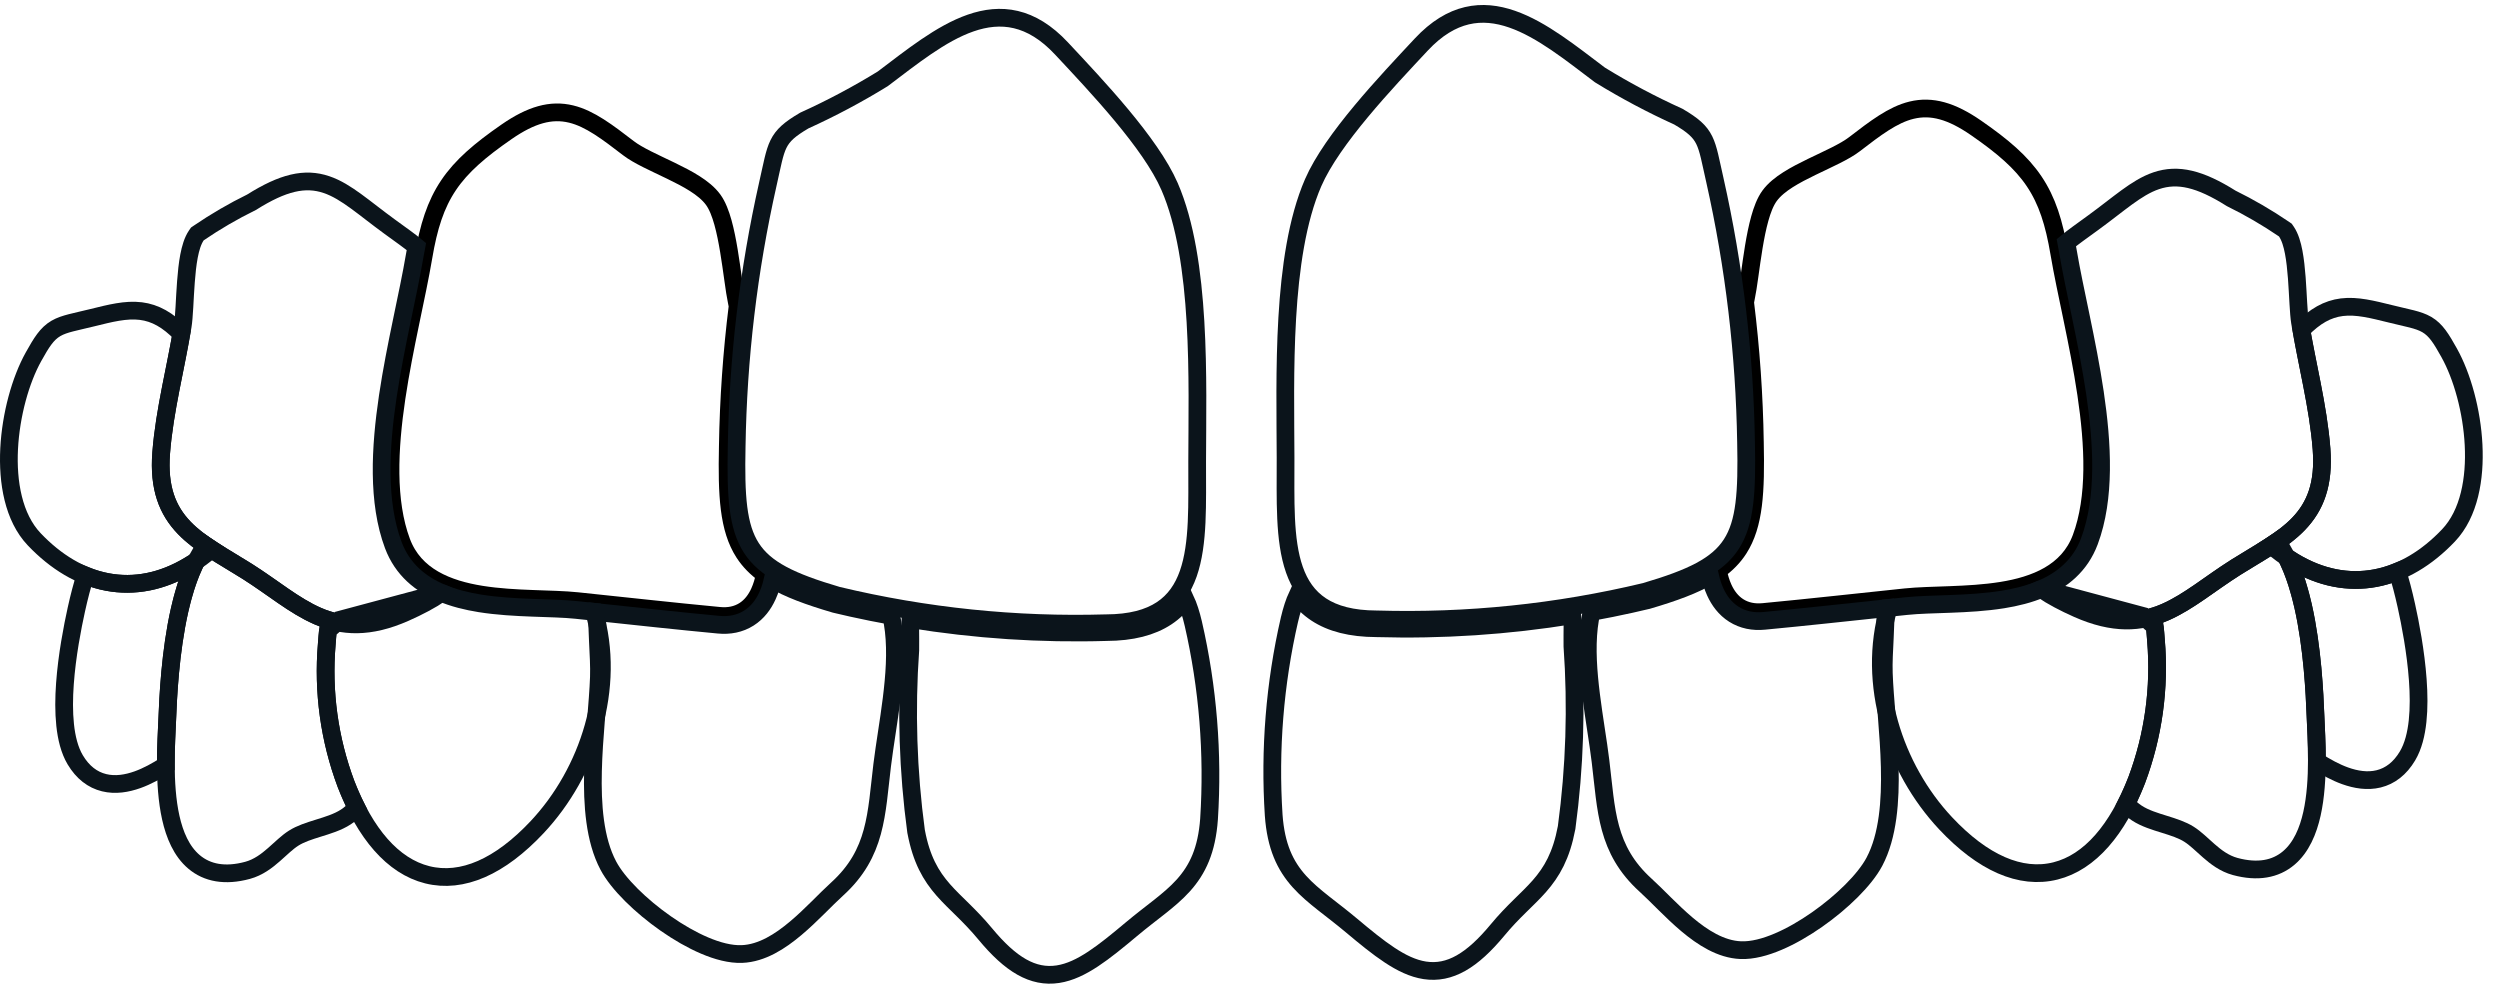
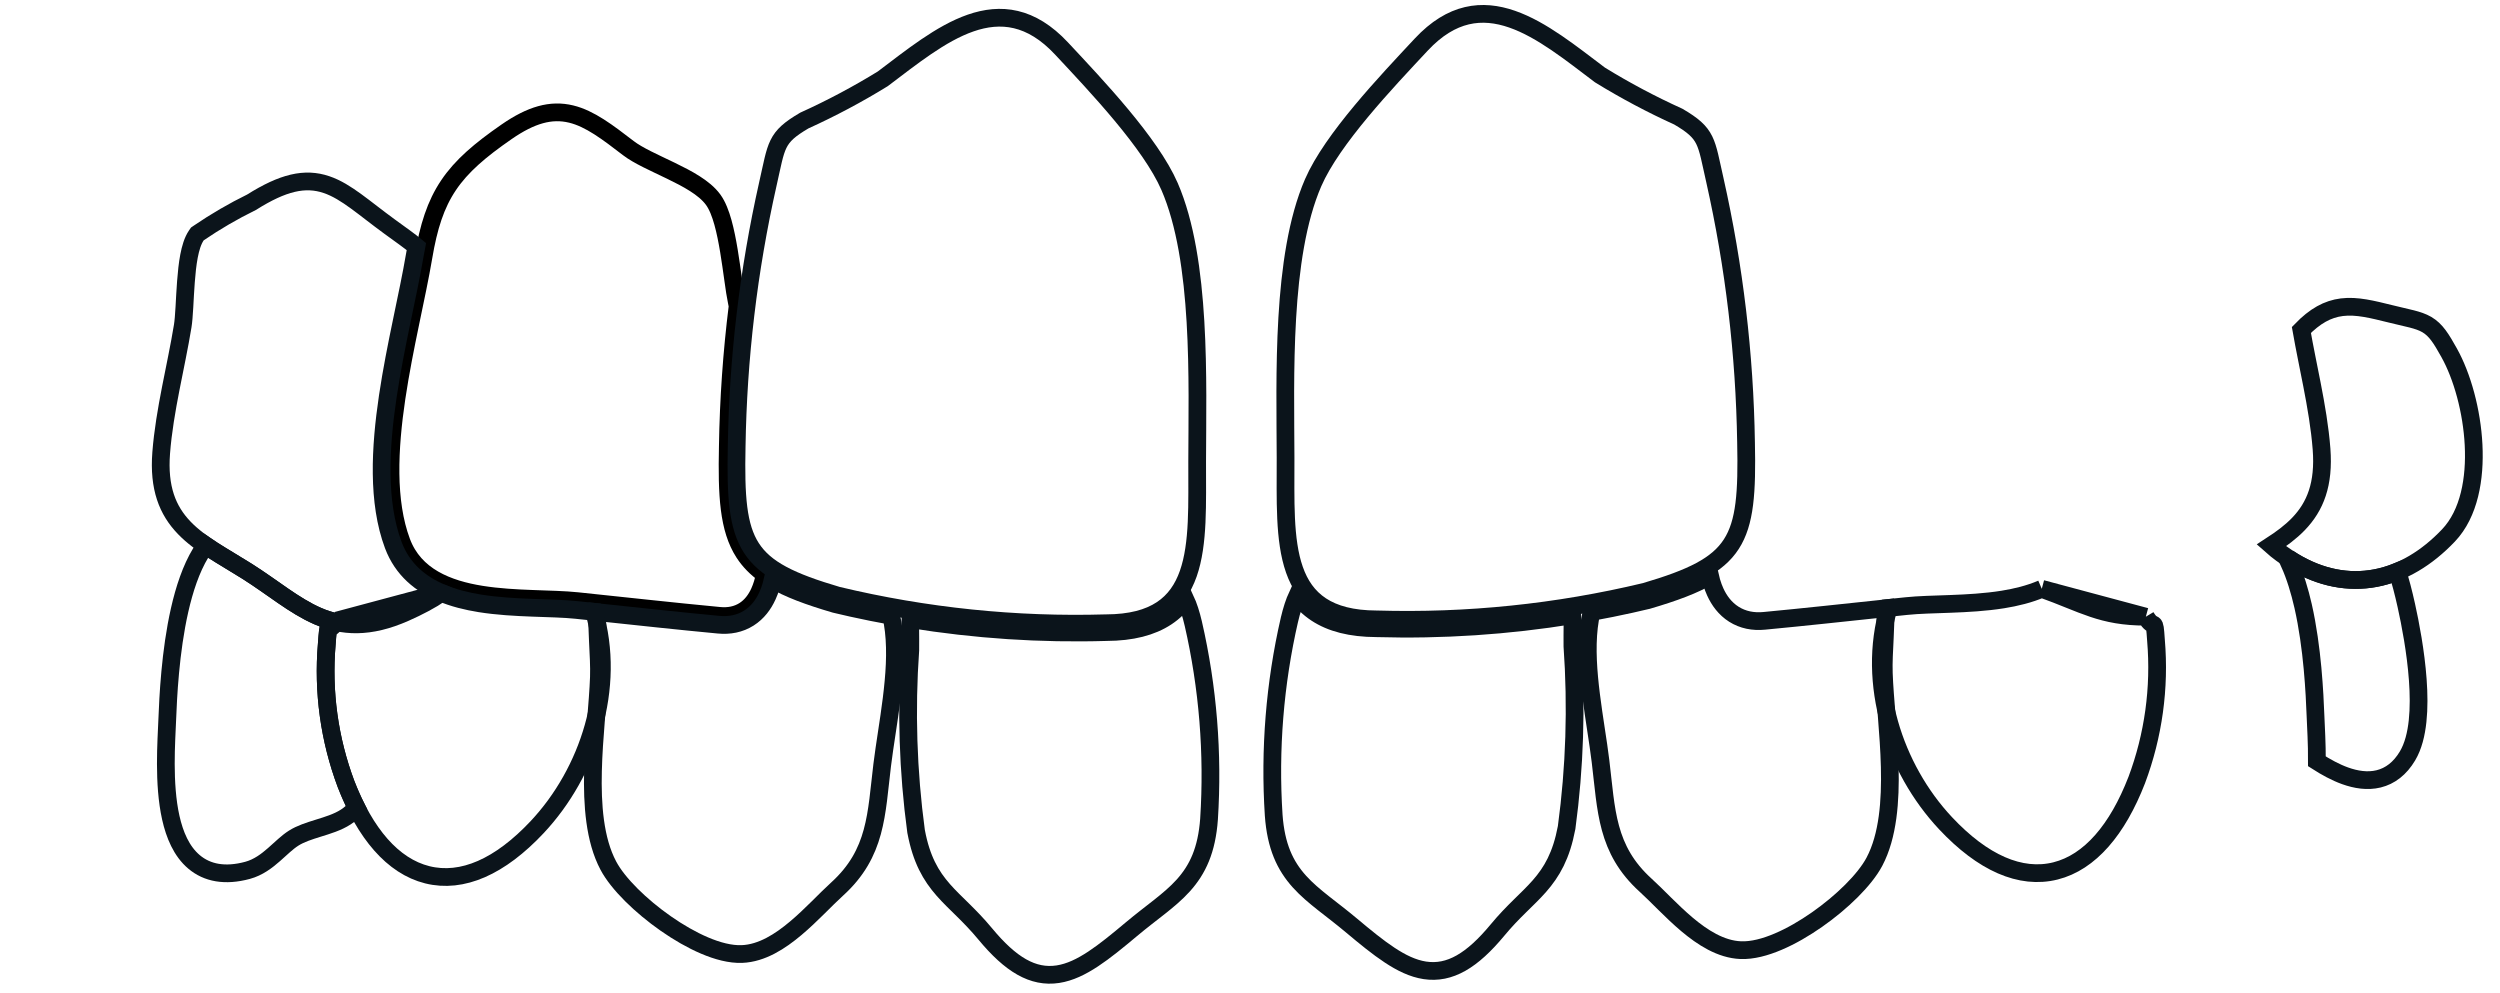
<svg xmlns="http://www.w3.org/2000/svg" fill="none" viewBox="0 0 141 56" height="56" width="141">
-   <path stroke-miterlimit="10" stroke="black" d="M111.457 7.218C110.065 6.254 108.946 5.941 107.815 6.214C106.752 6.471 105.756 7.239 104.587 8.137C104.032 8.562 103.139 8.95 102.181 9.414C101.72 9.638 101.252 9.876 100.844 10.136C100.44 10.392 100.06 10.691 99.801 11.049C99.558 11.383 99.386 11.848 99.252 12.328C99.115 12.819 99.006 13.376 98.914 13.929C98.822 14.482 98.746 15.044 98.676 15.541C98.64 15.793 98.607 16.026 98.574 16.234L98.476 16.78L98.475 16.785C98.458 16.872 98.442 16.96 98.425 17.048C98.751 19.669 98.936 22.308 98.976 24.953C99.034 27.722 98.944 29.6 98.067 30.959C97.764 31.429 97.373 31.823 96.888 32.172C96.96 32.537 97.059 32.879 97.198 33.182C97.389 33.599 97.664 33.97 98.056 34.219C98.454 34.471 98.927 34.569 99.462 34.516C102.134 34.263 104.808 33.962 107.47 33.685C108.189 33.611 109.048 33.594 109.994 33.559C110.927 33.524 111.929 33.47 112.884 33.317C114.767 33.016 116.648 32.295 117.376 30.349C118.236 28.051 118.087 25.09 117.661 22.224C117.446 20.78 117.158 19.337 116.878 17.986C116.597 16.63 116.327 15.375 116.143 14.285C115.855 12.57 115.46 11.318 114.725 10.226C113.994 9.14 112.954 8.254 111.457 7.218Z" />
  <path stroke-miterlimit="10" stroke="#0B141B" d="M92.788 33.371C98.045 31.826 98.594 30.563 98.477 24.964C98.4 19.985 97.812 15.027 96.721 10.169C96.214 7.95 96.311 7.547 94.659 6.579C93.137 5.889 91.66 5.104 90.237 4.228C87.02 1.806 83.6 -1.172 80.157 2.516C78.183 4.63 75.131 7.842 74.064 10.299C72.249 14.477 72.496 21.312 72.506 25.826C72.516 30.522 72.117 34.917 77.639 34.933C82.736 35.084 87.83 34.559 92.788 33.371Z" />
  <path stroke-miterlimit="10" stroke="#0B141B" d="M73.178 33.562C72.996 33.959 72.849 34.416 72.726 34.943L72.725 34.945C71.896 38.559 71.597 42.275 71.836 45.975V45.978C71.963 47.73 72.475 48.821 73.291 49.725C73.686 50.163 74.145 50.547 74.633 50.934C75.13 51.327 75.65 51.717 76.22 52.195C77.004 52.853 77.712 53.432 78.374 53.868C79.034 54.304 79.686 54.624 80.358 54.727C81.77 54.942 83.028 54.182 84.461 52.453C84.902 51.92 85.319 51.496 85.712 51.109C86.099 50.728 86.483 50.363 86.822 49.977C87.528 49.173 88.057 48.259 88.354 46.69L88.357 46.677L88.359 46.663C88.817 43.276 88.925 39.852 88.684 36.442C88.676 36.029 88.689 35.637 88.688 35.195C88.688 35.033 88.685 34.868 88.678 34.702C85.029 35.295 81.328 35.541 77.626 35.432C76.188 35.426 75.076 35.137 74.234 34.581C73.804 34.297 73.458 33.953 73.178 33.562Z" />
  <path stroke-miterlimit="10" stroke="#0B141B" d="M96.44 32.468C95.551 32.998 94.396 33.42 92.929 33.851L92.918 33.853L91.966 34.073C91.234 34.236 90.498 34.383 89.761 34.517C89.698 34.793 89.65 35.075 89.617 35.362C89.478 36.573 89.576 37.905 89.738 39.201C89.819 39.852 89.918 40.502 90.012 41.128C90.108 41.757 90.2 42.361 90.269 42.932C90.606 45.689 90.579 47.899 92.813 49.926C93.141 50.223 93.495 50.58 93.889 50.97C94.278 51.354 94.701 51.762 95.144 52.136C96.015 52.869 97.05 53.544 98.18 53.589C98.835 53.615 99.569 53.416 100.289 53.109C101.017 52.8 101.771 52.362 102.477 51.868C103.873 50.892 105.168 49.635 105.716 48.603C106.491 47.14 106.628 45.163 106.582 43.262C106.558 42.3 106.486 41.333 106.415 40.432C106.343 39.524 106.272 38.69 106.248 37.97C106.227 37.358 106.269 36.676 106.304 35.945C106.33 35.41 106.354 34.853 106.341 34.309C104.072 34.549 101.788 34.799 99.508 35.015C98.882 35.077 98.294 34.962 97.789 34.642C97.293 34.327 96.962 33.869 96.743 33.391L96.632 33.123C96.554 32.913 96.491 32.692 96.44 32.468Z" />
  <path stroke-miterlimit="10" stroke="#0B141B" d="M121.025 34.783C121.525 35.614 121.503 34.697 121.598 36.118C121.824 38.794 121.453 41.486 120.511 44L120.508 44.006C119.43 46.785 117.878 48.631 115.929 49.12C113.957 49.614 111.822 48.663 109.727 46.428C106.828 43.336 105.253 38.543 106.522 34.288C106.855 34.253 107.189 34.218 107.522 34.183C108.219 34.11 109.052 34.095 110.013 34.059C110.948 34.024 111.977 33.969 112.963 33.811C113.692 33.694 114.45 33.512 115.156 33.21M121.025 34.783L115.156 33.21M121.025 34.783C118.525 34.783 117.525 34.058 115.156 33.21" />
-   <path stroke-miterlimit="10" stroke="#0B141B" d="M125.838 11.188C124.065 10.073 122.83 9.783 121.614 10.193C121.035 10.388 120.497 10.732 119.942 11.136C119.663 11.339 119.369 11.566 119.06 11.803C118.749 12.042 118.418 12.296 118.055 12.56C117.427 13.018 116.936 13.361 116.543 13.687C116.575 13.855 116.607 14.027 116.636 14.203C116.818 15.28 117.085 16.522 117.367 17.885C117.647 19.236 117.938 20.692 118.155 22.151C118.582 25.026 118.751 28.098 117.843 30.525C117.324 31.914 116.291 32.732 115.119 33.225C115.723 33.632 116.412 33.996 117.178 34.335C119.2 35.231 120.708 35.138 122.106 34.53C122.783 34.235 123.422 33.826 124.062 33.386C124.713 32.939 125.358 32.467 126.097 31.998C126.743 31.593 127.453 31.18 128.019 30.817C128.613 30.435 129.168 30.035 129.63 29.556C130.586 28.565 131.085 27.297 130.934 25.326C130.842 24.119 130.629 22.898 130.396 21.7C130.161 20.492 129.908 19.32 129.719 18.166C129.679 17.919 129.652 17.553 129.626 17.106C129.6 16.67 129.576 16.163 129.539 15.668C129.501 15.173 129.449 14.668 129.365 14.226C129.284 13.799 129.161 13.363 128.947 13.052L128.893 12.975L128.816 12.922C127.865 12.275 126.87 11.695 125.838 11.188Z" />
-   <path stroke-miterlimit="10" stroke="#0B141B" d="M128.018 30.817C127.451 31.181 126.742 31.592 126.096 31.998C125.356 32.466 124.712 32.939 124.061 33.387C123.421 33.826 122.782 34.236 122.105 34.53C121.892 34.623 121.676 34.702 121.456 34.769C121.519 35.173 121.563 35.619 121.596 36.118C121.822 38.794 121.451 41.486 120.509 44L120.506 44.006C120.323 44.478 120.125 44.922 119.915 45.338C120.096 45.535 120.295 45.711 120.518 45.857C120.976 46.158 121.563 46.333 122.067 46.489C122.603 46.656 123.079 46.809 123.461 47.052C123.835 47.289 124.148 47.61 124.574 47.983C124.973 48.332 125.453 48.705 126.065 48.87C127.332 49.212 128.338 49.021 129.081 48.394C129.793 47.793 130.179 46.861 130.394 45.899C130.823 43.978 130.639 41.588 130.593 40.39C130.544 39.121 130.427 36.532 129.894 34.184C129.628 33.012 129.25 31.865 128.704 30.965C128.617 30.821 128.524 30.681 128.425 30.548C128.292 30.639 128.156 30.729 128.018 30.817Z" />
  <path stroke-miterlimit="10" stroke="#0B141B" d="M134.816 17.699C133.821 17.455 132.929 17.221 132.081 17.327C131.274 17.428 130.56 17.824 129.798 18.61C129.976 19.621 130.192 20.647 130.397 21.7C130.63 22.898 130.842 24.119 130.935 25.327C131.086 27.298 130.586 28.565 129.63 29.556C129.19 30.012 128.665 30.397 128.103 30.762C128.459 31.079 128.873 31.383 129.355 31.674C130.887 32.598 132.461 32.891 133.973 32.607C135.478 32.324 136.879 31.477 138.093 30.2C139.27 28.962 139.606 26.982 139.51 25.092C139.414 23.182 138.871 21.219 138.131 19.895C137.688 19.103 137.39 18.608 136.872 18.305C136.621 18.159 136.341 18.07 136.025 17.988C135.722 17.91 135.301 17.818 134.816 17.699Z" />
  <path stroke-miterlimit="10" stroke="#0B141B" d="M129.219 31.692C129.184 31.712 129.15 31.733 129.116 31.754C129.449 32.494 129.702 33.332 129.896 34.184C130.429 36.531 130.546 39.121 130.595 40.39C130.619 41.002 130.678 41.926 130.673 42.938C131.179 43.262 131.721 43.562 132.267 43.757C132.868 43.972 133.522 44.082 134.153 43.928C134.802 43.769 135.36 43.347 135.784 42.633C136.108 42.088 136.275 41.395 136.352 40.671C136.43 39.941 136.421 39.138 136.363 38.345C136.249 36.759 135.941 35.16 135.718 34.156C135.552 33.409 135.387 32.771 135.209 32.238C134.806 32.403 134.394 32.528 133.973 32.607C132.461 32.891 130.887 32.598 129.355 31.674C129.338 31.664 129.322 31.652 129.306 31.642C129.277 31.658 129.248 31.675 129.219 31.692Z" />
  <path stroke-miterlimit="10" stroke="black" d="M28.569 7.435C29.961 6.472 31.079 6.158 32.21 6.432C33.273 6.688 34.269 7.457 35.439 8.354C35.994 8.78 36.886 9.168 37.844 9.632C38.305 9.855 38.774 10.094 39.182 10.354C39.585 10.61 39.965 10.909 40.225 11.267C40.467 11.601 40.64 12.066 40.774 12.546C40.91 13.037 41.02 13.594 41.111 14.146C41.203 14.7 41.28 15.262 41.35 15.759C41.385 16.011 41.419 16.244 41.451 16.452L41.549 16.998L41.55 17.003C41.568 17.09 41.583 17.178 41.601 17.266C41.275 19.887 41.09 22.526 41.049 25.171C40.991 27.94 41.082 29.818 41.958 31.177C42.262 31.647 42.652 32.041 43.137 32.39C43.066 32.755 42.966 33.096 42.827 33.399C42.636 33.817 42.361 34.188 41.969 34.437C41.572 34.688 41.098 34.787 40.564 34.733C37.891 34.481 35.217 34.18 32.556 33.903C31.836 33.828 30.977 33.812 30.031 33.776C29.099 33.742 28.096 33.688 27.142 33.535C25.258 33.233 23.378 32.513 22.65 30.567C21.79 28.269 21.939 25.308 22.364 22.441C22.579 20.997 22.868 19.554 23.148 18.204C23.429 16.848 23.698 15.593 23.882 14.503C24.171 12.788 24.565 11.536 25.3 10.444C26.031 9.358 27.072 8.472 28.569 7.435Z" />
  <path stroke-miterlimit="10" stroke="#0B141B" d="M47.237 33.588C41.981 32.044 41.432 30.78 41.548 25.181C41.625 20.203 42.213 15.245 43.305 10.387C43.812 8.168 43.715 7.765 45.366 6.797C46.888 6.107 48.365 5.322 49.788 4.446C53.005 2.024 56.426 -0.954 59.869 2.734C61.843 4.848 64.894 8.06 65.962 10.516C67.777 14.695 67.53 21.53 67.52 26.044C67.509 30.74 67.908 35.135 62.386 35.151C57.29 35.302 52.196 34.776 47.237 33.588Z" />
  <path stroke-miterlimit="10" stroke="#0B141B" d="M66.847 33.78C67.03 34.176 67.177 34.634 67.299 35.161L67.3 35.163C68.129 38.777 68.428 42.492 68.19 46.192V46.196C68.062 47.948 67.55 49.039 66.735 49.942C66.339 50.381 65.88 50.765 65.392 51.151C64.895 51.544 64.376 51.934 63.805 52.413C63.022 53.07 62.313 53.65 61.652 54.086C60.991 54.522 60.34 54.841 59.667 54.944C58.256 55.16 56.997 54.4 55.565 52.671C55.123 52.138 54.706 51.714 54.314 51.327C53.926 50.945 53.543 50.581 53.203 50.194C52.498 49.391 51.968 48.477 51.671 46.907L51.668 46.895L51.666 46.881C51.209 43.494 51.101 40.069 51.341 36.66C51.35 36.247 51.337 35.855 51.337 35.413C51.337 35.251 51.341 35.086 51.347 34.92C54.997 35.513 58.697 35.759 62.4 35.649C63.837 35.644 64.949 35.354 65.791 34.799C66.221 34.515 66.567 34.17 66.847 33.78Z" />
  <path stroke-miterlimit="10" stroke="#0B141B" d="M43.585 32.685C44.474 33.215 45.63 33.638 47.096 34.068L47.108 34.071L48.06 34.291C48.792 34.454 49.527 34.6 50.264 34.734C50.327 35.011 50.376 35.293 50.408 35.58C50.547 36.791 50.449 38.123 50.287 39.419C50.206 40.069 50.108 40.719 50.013 41.346C49.918 41.975 49.826 42.579 49.756 43.149C49.42 45.907 49.447 48.117 47.212 50.144C46.885 50.441 46.531 50.798 46.136 51.188C45.747 51.572 45.325 51.98 44.881 52.353C44.011 53.087 42.975 53.762 41.845 53.807C41.191 53.832 40.456 53.634 39.737 53.327C39.009 53.017 38.255 52.58 37.548 52.086C36.152 51.11 34.857 49.853 34.31 48.821C33.534 47.358 33.397 45.381 33.444 43.48C33.467 42.518 33.539 41.551 33.611 40.649C33.682 39.742 33.753 38.907 33.778 38.188C33.798 37.576 33.757 36.894 33.721 36.163C33.695 35.628 33.672 35.071 33.685 34.526C35.953 34.767 38.237 35.017 40.517 35.232C41.143 35.294 41.731 35.18 42.237 34.859C42.733 34.545 43.064 34.087 43.282 33.608L43.393 33.341C43.471 33.13 43.534 32.91 43.585 32.685Z" />
  <path stroke-miterlimit="10" stroke="#0B141B" d="M19 35C18.5 35.832 18.522 34.915 18.428 36.336C18.202 39.012 18.573 41.704 19.515 44.218L19.517 44.224C20.595 47.002 22.147 48.849 24.097 49.337C26.069 49.831 28.203 48.881 30.299 46.646C33.198 43.554 34.772 38.761 33.504 34.506C33.17 34.471 32.837 34.435 32.504 34.401C31.806 34.328 30.974 34.313 30.013 34.277C29.078 34.242 28.049 34.187 27.062 34.029C26.334 33.912 25.575 33.73 24.869 33.428M19 35L24.869 33.428M19 35C21.5 35.001 22.5 34.276 24.869 33.428" />
  <path stroke-miterlimit="10" stroke="#0B141B" d="M14.188 11.406C15.96 10.291 17.196 10 18.411 10.411C18.99 10.606 19.528 10.95 20.083 11.354C20.362 11.557 20.656 11.783 20.965 12.021C21.276 12.26 21.607 12.513 21.97 12.778C22.599 13.236 23.09 13.579 23.483 13.905C23.45 14.072 23.419 14.244 23.389 14.42C23.207 15.498 22.941 16.74 22.659 18.103C22.379 19.454 22.087 20.91 21.87 22.369C21.443 25.244 21.274 28.316 22.182 30.742C22.702 32.132 23.735 32.95 24.907 33.443C24.303 33.85 23.613 34.214 22.847 34.553C20.826 35.449 19.317 35.355 17.919 34.747C17.242 34.453 16.603 34.044 15.963 33.604C15.312 33.157 14.668 32.684 13.928 32.216C13.282 31.81 12.573 31.398 12.006 31.035C11.412 30.653 10.857 30.252 10.396 29.774C9.44 28.782 8.94 27.515 9.091 25.544C9.184 24.336 9.396 23.115 9.629 21.917C9.864 20.71 10.118 19.538 10.306 18.384C10.346 18.136 10.374 17.771 10.4 17.324C10.425 16.887 10.449 16.381 10.487 15.886C10.524 15.391 10.576 14.886 10.66 14.444C10.742 14.017 10.864 13.581 11.078 13.27L11.132 13.193L11.209 13.14C12.16 12.492 13.155 11.913 14.188 11.406Z" />
  <path stroke-miterlimit="10" stroke="#0B141B" d="M12.008 31.035C12.574 31.399 13.284 31.81 13.93 32.216C14.669 32.684 15.313 33.157 15.965 33.605C16.605 34.044 17.244 34.453 17.921 34.748C18.134 34.841 18.35 34.919 18.569 34.986C18.506 35.391 18.463 35.837 18.43 36.336C18.203 39.011 18.574 41.704 19.516 44.218L19.519 44.224C19.702 44.695 19.9 45.14 20.11 45.556C19.93 45.752 19.731 45.929 19.508 46.075C19.049 46.376 18.462 46.551 17.959 46.707C17.422 46.874 16.946 47.027 16.564 47.27C16.19 47.507 15.877 47.828 15.451 48.201C15.053 48.55 14.572 48.923 13.961 49.088C12.693 49.43 11.687 49.238 10.944 48.611C10.232 48.011 9.847 47.079 9.632 46.117C9.202 44.196 9.386 41.806 9.432 40.607C9.482 39.339 9.598 36.749 10.132 34.401C10.398 33.229 10.775 32.082 11.321 31.183C11.409 31.038 11.502 30.899 11.6 30.766C11.733 30.857 11.87 30.947 12.008 31.035Z" />
-   <path stroke-miterlimit="10" stroke="#0B141B" d="M5.21 17.917C6.205 17.672 7.097 17.439 7.944 17.545C8.751 17.646 9.465 18.042 10.227 18.828C10.05 19.838 9.834 20.865 9.629 21.918C9.395 23.116 9.183 24.337 9.091 25.545C8.939 27.515 9.439 28.783 10.395 29.774C10.835 30.23 11.36 30.615 11.923 30.98C11.566 31.297 11.152 31.601 10.671 31.891C9.138 32.816 7.565 33.109 6.052 32.825C4.547 32.542 3.147 31.695 1.932 30.418C0.755 29.179 0.42 27.2 0.515 25.309C0.612 23.4 1.154 21.437 1.894 20.113C2.337 19.321 2.636 18.826 3.153 18.523C3.404 18.377 3.685 18.288 4.001 18.206C4.304 18.127 4.725 18.036 5.21 17.917Z" />
-   <path stroke-miterlimit="10" stroke="#0B141B" d="M10.806 31.91C10.841 31.93 10.875 31.951 10.909 31.972C10.576 32.712 10.323 33.55 10.13 34.401C9.596 36.749 9.48 39.339 9.431 40.607C9.407 41.22 9.348 42.143 9.352 43.156C8.846 43.48 8.304 43.78 7.759 43.975C7.157 44.19 6.504 44.3 5.873 44.145C5.224 43.987 4.665 43.565 4.241 42.851C3.917 42.305 3.751 41.612 3.674 40.889C3.596 40.158 3.605 39.355 3.662 38.562C3.776 36.976 4.085 35.378 4.307 34.374C4.473 33.627 4.639 32.989 4.816 32.456C5.219 32.62 5.632 32.746 6.053 32.825C7.565 33.109 9.138 32.816 10.671 31.892C10.688 31.881 10.703 31.869 10.72 31.859C10.748 31.876 10.777 31.893 10.806 31.91Z" />
</svg>